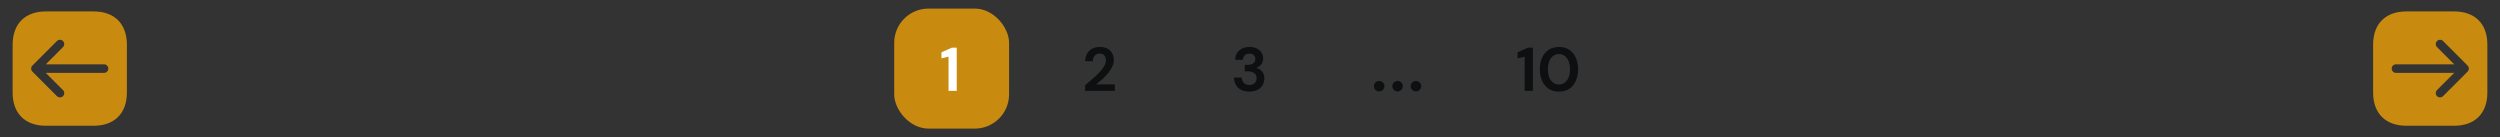
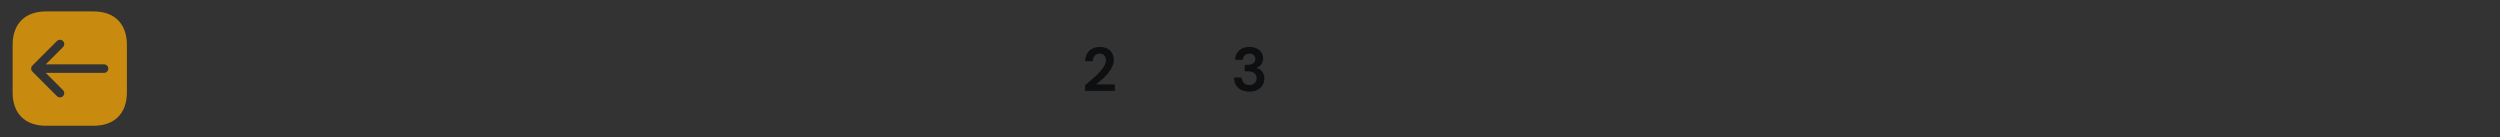
<svg xmlns="http://www.w3.org/2000/svg" width="729" height="40" viewBox="0 0 729 40" fill="none">
  <rect x="0" y="0" width="729" height="40" fill="#333333" stroke="none" />
  <path d="M13.351 36.667L27.317 36.667C33.384 36.667 37.001 33.05 37.001 26.983L37.001 13.033C37.001 6.95 33.384 3.333 27.317 3.333L13.367 3.333C7.301 3.333 3.684 6.95 3.684 13.017L3.684 26.983C3.667 33.05 7.284 36.667 13.351 36.667ZM9.451 19.117L16.601 11.967C16.851 11.717 17.167 11.6 17.484 11.6C17.801 11.6 18.117 11.717 18.367 11.967C18.851 12.45 18.851 13.25 18.367 13.733L13.351 18.75L30.334 18.75C31.017 18.75 31.584 19.317 31.584 20C31.584 20.683 31.017 21.25 30.334 21.25L13.351 21.25L18.367 26.267C18.851 26.75 18.851 27.55 18.367 28.033C17.884 28.517 17.084 28.517 16.601 28.033L9.451 20.883C9.217 20.65 9.084 20.333 9.084 20C9.084 19.667 9.217 19.35 9.451 19.117Z" fill="#C88A0F" />
-   <rect x="260.75" y="2.5" width="33.5" height="35" rx="10" fill="#C88A0F" />
-   <path d="M276.592 26.5V16.528L274.522 17.014V15.25L277.564 13.9H278.986V26.5H276.592Z" fill="white" />
  <path d="M316.418 26.5V24.826C317.186 24.19 317.93 23.56 318.65 22.936C319.382 22.312 320.03 21.694 320.594 21.082C321.17 20.47 321.626 19.876 321.962 19.3C322.31 18.712 322.484 18.142 322.484 17.59C322.484 17.074 322.34 16.618 322.052 16.222C321.776 15.826 321.314 15.628 320.666 15.628C320.006 15.628 319.508 15.844 319.172 16.276C318.836 16.708 318.668 17.23 318.668 17.842H316.436C316.46 16.918 316.664 16.15 317.048 15.538C317.432 14.914 317.942 14.452 318.578 14.152C319.214 13.84 319.928 13.684 320.72 13.684C322.004 13.684 323 14.038 323.708 14.746C324.428 15.442 324.788 16.348 324.788 17.464C324.788 18.16 324.626 18.838 324.302 19.498C323.99 20.158 323.576 20.794 323.06 21.406C322.544 22.018 321.986 22.594 321.386 23.134C320.786 23.662 320.204 24.154 319.64 24.61H325.094V26.5H316.418Z" fill="#0D0F10" />
  <path d="M364.346 26.716C363.518 26.716 362.768 26.572 362.096 26.284C361.424 25.984 360.884 25.528 360.476 24.916C360.068 24.304 359.852 23.536 359.828 22.612H362.096C362.108 23.224 362.306 23.74 362.69 24.16C363.086 24.568 363.638 24.772 364.346 24.772C365.018 24.772 365.534 24.586 365.894 24.214C366.254 23.842 366.434 23.374 366.434 22.81C366.434 22.15 366.194 21.652 365.714 21.316C365.246 20.968 364.64 20.794 363.896 20.794H362.96V18.904H363.914C364.526 18.904 365.036 18.76 365.444 18.472C365.852 18.184 366.056 17.758 366.056 17.194C366.056 16.726 365.9 16.354 365.588 16.078C365.288 15.79 364.868 15.646 364.328 15.646C363.74 15.646 363.278 15.82 362.942 16.168C362.618 16.516 362.438 16.942 362.402 17.446H360.152C360.2 16.282 360.602 15.364 361.358 14.692C362.126 14.02 363.116 13.684 364.328 13.684C365.192 13.684 365.918 13.84 366.506 14.152C367.106 14.452 367.556 14.854 367.856 15.358C368.168 15.862 368.324 16.42 368.324 17.032C368.324 17.74 368.126 18.34 367.73 18.832C367.346 19.312 366.866 19.636 366.29 19.804C366.998 19.948 367.574 20.296 368.018 20.848C368.462 21.388 368.684 22.072 368.684 22.9C368.684 23.596 368.516 24.232 368.18 24.808C367.844 25.384 367.352 25.846 366.704 26.194C366.068 26.542 365.282 26.716 364.346 26.716Z" fill="#0D0F10" />
-   <path d="M402.178 26.666C401.756 26.666 401.394 26.517 401.092 26.219C400.793 25.916 400.644 25.554 400.644 25.132C400.644 24.715 400.793 24.357 401.092 24.058C401.394 23.76 401.756 23.611 402.178 23.611C402.587 23.611 402.945 23.76 403.252 24.058C403.559 24.357 403.712 24.715 403.712 25.132C403.712 25.413 403.64 25.671 403.495 25.905C403.354 26.136 403.169 26.321 402.939 26.462C402.709 26.598 402.455 26.666 402.178 26.666ZM407.54 26.666C407.118 26.666 406.756 26.517 406.453 26.219C406.155 25.916 406.006 25.554 406.006 25.132C406.006 24.715 406.155 24.357 406.453 24.058C406.756 23.76 407.118 23.611 407.54 23.611C407.949 23.611 408.307 23.76 408.613 24.058C408.92 24.357 409.074 24.715 409.074 25.132C409.074 25.413 409.001 25.671 408.856 25.905C408.716 26.136 408.53 26.321 408.3 26.462C408.07 26.598 407.817 26.666 407.54 26.666ZM412.901 26.666C412.479 26.666 412.117 26.517 411.814 26.219C411.516 25.916 411.367 25.554 411.367 25.132C411.367 24.715 411.516 24.357 411.814 24.058C412.117 23.76 412.479 23.611 412.901 23.611C413.31 23.611 413.668 23.76 413.975 24.058C414.282 24.357 414.435 24.715 414.435 25.132C414.435 25.413 414.363 25.671 414.218 25.905C414.077 26.136 413.892 26.321 413.662 26.462C413.431 26.598 413.178 26.666 412.901 26.666Z" fill="#0D0F10" />
-   <path d="M444.592 26.5V16.528L442.522 17.014V15.25L445.564 13.9H446.986V26.5H444.592ZM454.595 26.716C453.431 26.716 452.435 26.446 451.607 25.906C450.779 25.354 450.137 24.592 449.681 23.62C449.237 22.636 449.015 21.496 449.015 20.2C449.015 18.916 449.237 17.782 449.681 16.798C450.137 15.814 450.779 15.052 451.607 14.512C452.435 13.96 453.431 13.684 454.595 13.684C455.759 13.684 456.755 13.96 457.583 14.512C458.411 15.052 459.047 15.814 459.491 16.798C459.947 17.782 460.175 18.916 460.175 20.2C460.175 21.496 459.947 22.636 459.491 23.62C459.047 24.592 458.411 25.354 457.583 25.906C456.755 26.446 455.759 26.716 454.595 26.716ZM454.595 24.646C455.543 24.646 456.317 24.25 456.917 23.458C457.517 22.666 457.817 21.58 457.817 20.2C457.817 18.82 457.517 17.734 456.917 16.942C456.317 16.15 455.543 15.754 454.595 15.754C453.635 15.754 452.855 16.15 452.255 16.942C451.667 17.734 451.373 18.82 451.373 20.2C451.373 21.58 451.667 22.666 452.255 23.458C452.855 24.25 453.635 24.646 454.595 24.646Z" fill="#0D0F10" />
-   <path d="M715.649 3.333L701.683 3.333C695.616 3.333 691.999 6.95 691.999 13.017V26.967C691.999 33.05 695.616 36.667 701.683 36.667H715.633C721.699 36.667 725.316 33.05 725.316 26.983V13.017C725.333 6.95 721.716 3.333 715.649 3.333ZM719.549 20.883L712.399 28.033C712.149 28.283 711.833 28.4 711.516 28.4C711.199 28.4 710.883 28.283 710.633 28.033C710.149 27.55 710.149 26.75 710.633 26.267L715.649 21.25L698.666 21.25C697.983 21.25 697.416 20.683 697.416 20C697.416 19.317 697.983 18.75 698.666 18.75L715.649 18.75L710.633 13.733C710.149 13.25 710.149 12.45 710.633 11.967C711.116 11.483 711.916 11.483 712.399 11.967L719.549 19.117C719.783 19.35 719.916 19.667 719.916 20C719.916 20.333 719.783 20.65 719.549 20.883Z" fill="#C88A0F" />
</svg>